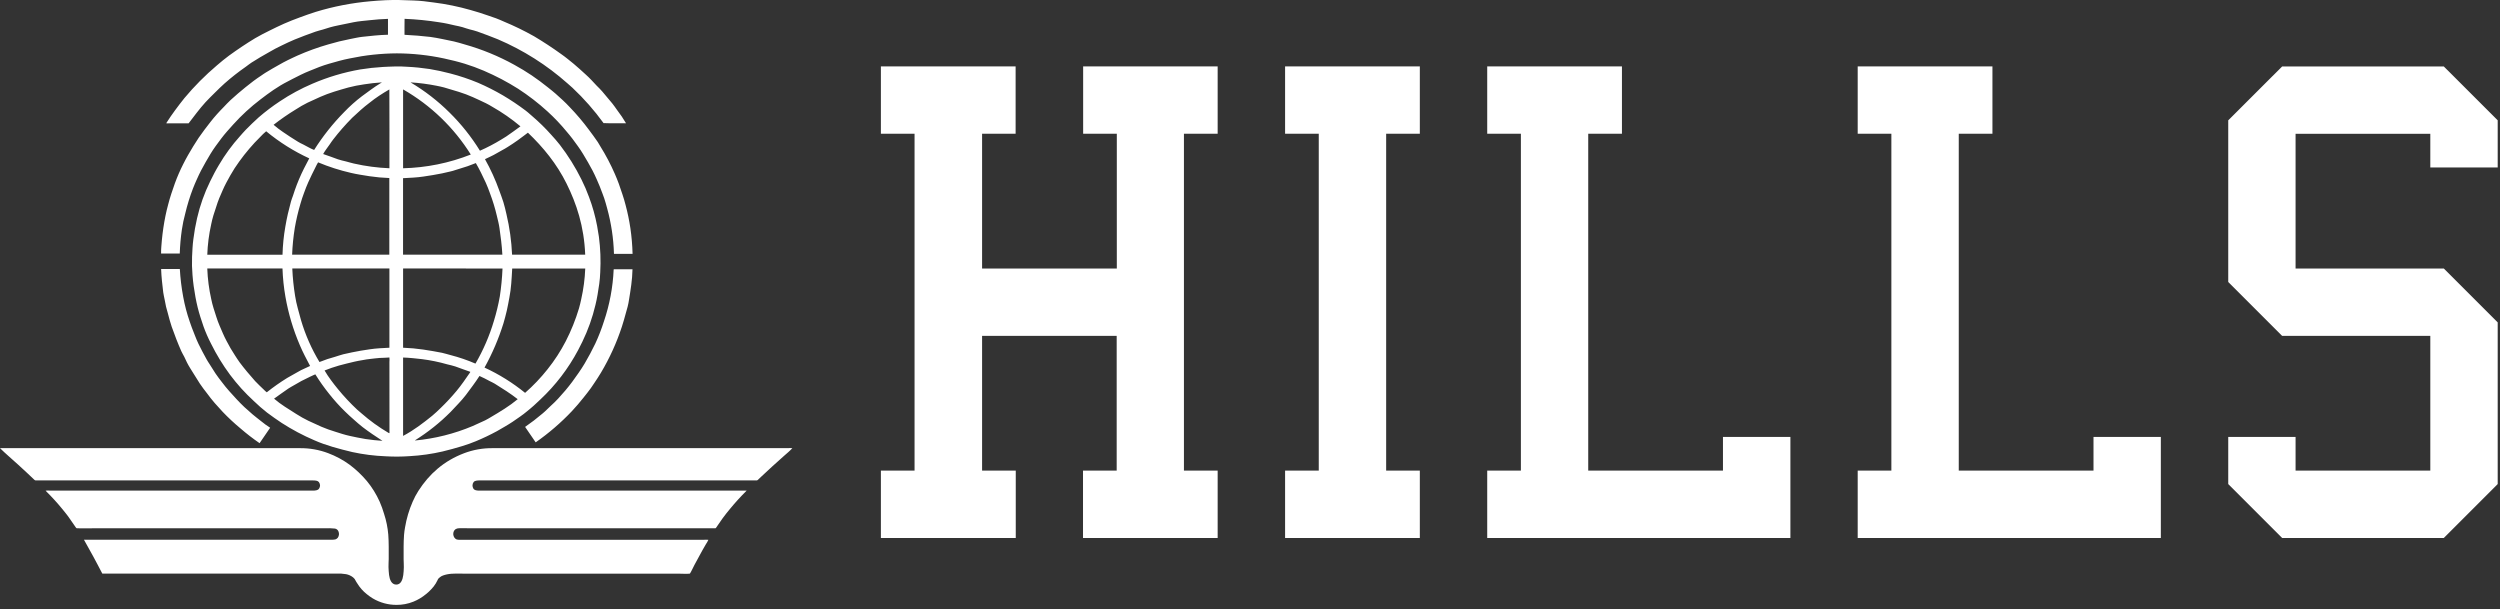
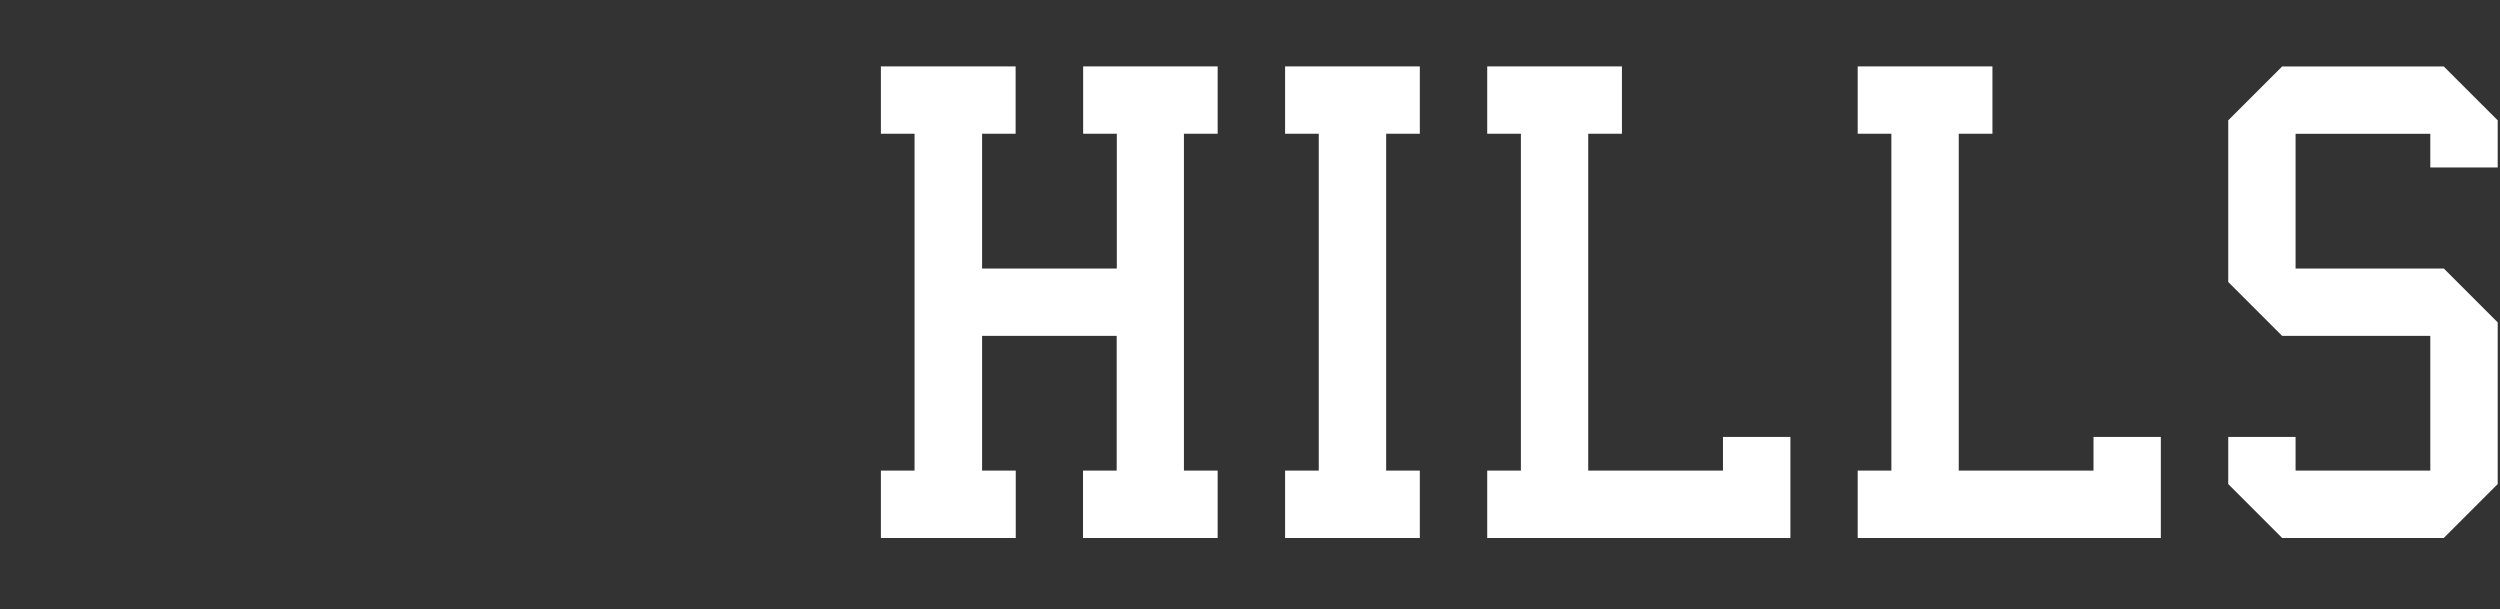
<svg xmlns="http://www.w3.org/2000/svg" width="275px" height="67px" viewBox="0 0 275 67" version="1.1">
  <rect x="0" y="0" width="275" height="67" fill="#333333" stroke="none" />
  <title>footer logo</title>
  <g id="footer-logo" stroke="none" stroke-width="1" fill="none" fill-rule="evenodd">
    <g id="hills_logo-copy" fill="#FFFFFF">
-       <path d="M87.133,49.297 C87.18,49.312 87.143,49.316 87.118,49.343 C87.005,49.472 86.82,49.634 86.699,49.746 C86.526,49.901 86.355,50.055 86.196,50.188 C85.339,50.931 84.563,51.671 83.725,52.443 C83.618,52.542 83.478,52.685 83.36,52.792 C83.313,52.838 83.247,52.858 83.183,52.846 L52.913,52.846 C52.559,52.846 52.273,52.838 52.106,53.016 C51.942,53.231 51.93,53.525 52.076,53.753 C52.196,53.936 52.445,53.965 52.717,53.969 L81.615,53.969 C81.778,53.96 81.941,53.96 82.103,53.969 C82.128,53.972 82.142,53.966 82.119,53.984 C81.487,54.61 80.887,55.267 80.321,55.953 C80.052,56.293 79.754,56.628 79.492,57.007 C79.306,57.274 79.107,57.55 78.911,57.844 C78.863,57.915 78.757,58.091 78.709,58.106 C78.683,58.111 78.657,58.111 78.631,58.106 L51.399,58.106 L51.399,58.106 C51.099,58.106 50.763,58.091 50.493,58.106 C50.365,58.106 50.239,58.138 50.128,58.2 C50.037,58.258 49.964,58.342 49.92,58.44 C49.815,58.671 49.842,58.94 49.989,59.146 C50.053,59.236 50.141,59.305 50.244,59.346 C50.381,59.375 50.522,59.385 50.662,59.377 L77.431,59.377 C77.581,59.364 77.731,59.364 77.881,59.377 C77.949,59.394 77.915,59.377 77.904,59.416 C77.834,59.574 77.748,59.725 77.648,59.865 C77.379,60.315 77.141,60.755 76.889,61.221 C76.724,61.53 76.554,61.816 76.392,62.136 L76.158,62.604 C76.118,62.683 76.078,62.763 76.037,62.841 C76.003,62.92 75.961,62.995 75.912,63.065 C75.879,63.102 75.912,63.096 75.827,63.104 C75.472,63.139 75.081,63.104 74.712,63.104 L51.314,63.104 L51.314,63.104 C50.573,63.104 49.779,63.05 49.167,63.181 C48.874,63.244 48.565,63.336 48.377,63.507 C48.323,63.558 48.275,63.595 48.23,63.638 C48.187,63.692 48.153,63.752 48.13,63.817 C48.071,63.93 48.009,64.052 47.935,64.18 C47.796,64.407 47.632,64.618 47.447,64.809 C47.27,65.002 47.079,65.18 46.874,65.343 C46.456,65.692 45.987,65.974 45.484,66.18 C44.891,66.42 44.257,66.541 43.617,66.537 C42.692,66.54 41.785,66.291 40.991,65.816 C40.764,65.676 40.547,65.522 40.341,65.353 C39.924,65.023 39.57,64.621 39.296,64.166 C39.225,64.054 39.141,63.936 39.086,63.819 C39.059,63.756 39.023,63.698 38.977,63.648 C38.933,63.601 38.889,63.553 38.838,63.509 C38.616,63.335 38.355,63.216 38.079,63.16 C37.731,63.101 37.378,63.08 37.025,63.098 L11.286,63.098 L11.286,63.098 C11.242,63.098 11.232,63.055 11.202,62.997 C11.058,62.727 10.9,62.432 10.768,62.168 C10.596,61.827 10.426,61.526 10.264,61.223 C9.909,60.562 9.572,60.001 9.234,59.37 L36.485,59.37 C36.625,59.377 36.765,59.364 36.902,59.331 C37.003,59.296 37.092,59.234 37.158,59.15 C37.304,58.946 37.33,58.681 37.228,58.452 C37.163,58.29 37.019,58.173 36.848,58.143 C36.483,58.104 36.115,58.093 35.748,58.111 L10.312,58.111 C9.71,58.111 9.1,58.136 8.499,58.111 C8.4,58.111 8.4,58.099 8.344,58.026 C8.128,57.706 7.889,57.373 7.679,57.065 C7.425,56.679 7.151,56.37 6.873,56.015 C6.319,55.336 5.729,54.687 5.106,54.071 C5.093,54.058 5.069,54.029 5.052,54.007 C5.035,53.986 4.993,53.986 5.044,53.969 C5.209,53.952 5.375,53.952 5.54,53.969 L34.346,53.969 C34.672,53.969 34.964,53.953 35.098,53.745 C35.171,53.638 35.209,53.51 35.206,53.38 C35.196,53.252 35.151,53.128 35.075,53.024 C34.94,52.867 34.698,52.849 34.4,52.846 L3.998,52.846 C3.907,52.846 3.858,52.846 3.804,52.8 C3.53,52.548 3.229,52.247 2.959,52.001 C2.624,51.692 2.3,51.393 1.983,51.102 C1.319,50.492 0.618,49.91 8.52651283e-14,49.297 L32.982,49.297 C34.046,49.286 35.102,49.473 36.097,49.848 C36.945,50.165 37.746,50.598 38.476,51.133 C39.168,51.655 39.799,52.253 40.358,52.916 C40.924,53.604 41.395,54.365 41.76,55.178 C41.952,55.617 42.115,56.067 42.249,56.526 C42.493,57.27 42.648,58.04 42.712,58.82 C42.774,59.649 42.758,60.576 42.758,61.501 C42.758,61.796 42.723,62.095 42.735,62.392 C42.747,62.689 42.761,62.965 42.797,63.243 C42.86,63.736 43.052,64.29 43.569,64.305 C44.117,64.322 44.296,63.725 44.36,63.258 C44.397,62.982 44.411,62.692 44.421,62.407 C44.432,62.123 44.398,61.81 44.398,61.516 C44.398,60.59 44.383,59.682 44.445,58.828 C44.465,58.546 44.51,58.281 44.553,58.021 C44.714,57.048 44.995,56.098 45.39,55.194 C45.569,54.777 45.781,54.376 46.025,53.994 C47.223,52.128 48.832,50.698 51.045,49.856 C52.038,49.479 53.091,49.289 54.153,49.297 L86.67,49.297 L86.67,49.297 C86.824,49.282 86.979,49.282 87.133,49.297 Z M44.766,7.343 C45.601,7.383 46.433,7.466 47.259,7.592 C48.038,7.725 48.792,7.884 49.521,8.08 C50.57,8.351 51.599,8.696 52.599,9.112 C53.54,9.52 54.456,9.984 55.342,10.502 C56.196,11.008 57.021,11.561 57.813,12.159 L58.066,12.361 L58.066,12.361 L58.556,12.787 L58.556,12.787 C59.294,13.419 59.989,14.1 60.635,14.826 C60.959,15.187 61.288,15.544 61.587,15.935 C62.5,17.123 63.294,18.397 63.958,19.739 C64.271,20.363 64.548,21.004 64.787,21.66 C65.181,22.7 65.481,23.772 65.685,24.865 C65.751,25.248 65.821,25.637 65.879,26.042 C66.049,27.339 66.098,28.649 66.026,29.955 C66.006,30.386 65.977,30.817 65.918,31.217 C65.799,32.034 65.682,32.812 65.499,33.543 C65.17,34.942 64.687,36.3 64.058,37.594 C63.904,37.902 63.75,38.211 63.595,38.508 C62.518,40.538 61.112,42.376 59.435,43.947 C59.194,44.17 58.956,44.392 58.721,44.613 C58.486,44.835 58.224,45.031 57.978,45.241 C57.484,45.662 56.933,46.014 56.389,46.395 C56.117,46.584 55.825,46.747 55.538,46.922 C55.251,47.096 54.962,47.262 54.67,47.425 C53.915,47.835 53.139,48.205 52.346,48.534 C51.849,48.741 51.342,48.922 50.826,49.076 C50.133,49.292 49.416,49.481 48.673,49.665 C47.489,49.938 46.284,50.109 45.07,50.176 C44.185,50.239 43.298,50.244 42.412,50.191 C41.185,50.143 39.965,49.989 38.764,49.729 C37.265,49.368 35.841,48.994 34.573,48.429 C33.326,47.895 32.127,47.257 30.987,46.522 C30.432,46.153 29.898,45.777 29.374,45.384 C28.864,44.984 28.375,44.557 27.91,44.105 C27.433,43.657 26.968,43.206 26.539,42.726 C26.11,42.245 25.691,41.743 25.303,41.223 C24.509,40.151 23.812,39.01 23.22,37.814 C22.898,37.196 22.619,36.557 22.383,35.901 C22.151,35.224 21.92,34.53 21.74,33.801 C21.561,33.072 21.422,32.295 21.307,31.484 C21.248,31.078 21.209,30.67 21.175,30.248 C21.117,29.584 21.101,28.916 21.127,28.25 C21.16,27.581 21.184,26.942 21.268,26.329 C21.365,25.545 21.502,24.767 21.679,23.997 C22.001,22.595 22.484,21.235 23.12,19.944 C23.274,19.635 23.429,19.326 23.583,19.03 C23.737,18.733 23.907,18.442 24.079,18.154 C24.742,17.022 25.518,15.96 26.395,14.985 C26.613,14.747 26.817,14.494 27.045,14.265 C27.501,13.802 27.961,13.354 28.448,12.917 C29.189,12.276 29.97,11.683 30.788,11.143 C31.914,10.391 33.107,9.746 34.352,9.214 C36.043,8.484 37.815,7.955 39.629,7.638 C40.448,7.505 41.272,7.415 42.1,7.367 C42.523,7.334 42.959,7.334 43.418,7.313 C43.867,7.299 44.317,7.309 44.766,7.343 Z M19.781,29.587 C19.839,30.615 19.963,31.637 20.151,32.648 C20.32,33.571 20.558,34.48 20.865,35.367 C20.94,35.581 21.005,35.794 21.089,36.003 C21.334,36.605 21.552,37.238 21.833,37.824 C22.114,38.409 22.412,38.954 22.717,39.512 C22.815,39.694 22.931,39.865 23.042,40.038 C23.268,40.394 23.481,40.746 23.708,41.085 C23.935,41.425 24.187,41.746 24.437,42.069 C24.687,42.392 24.933,42.712 25.209,43.014 C25.742,43.606 26.29,44.224 26.876,44.774 C27.169,45.048 27.476,45.311 27.782,45.578 C28.088,45.845 28.417,46.077 28.726,46.332 C29.04,46.593 29.372,46.833 29.717,47.051 C29.33,47.621 28.936,48.182 28.554,48.75 C27.82,48.246 27.114,47.7 26.44,47.116 C25.761,46.552 25.114,45.949 24.503,45.311 C24.195,44.984 23.91,44.655 23.612,44.327 C23.314,44 23.055,43.632 22.783,43.28 C22.511,42.928 22.233,42.576 21.984,42.199 C21.736,41.822 21.504,41.444 21.265,41.053 C21.025,40.662 20.768,40.281 20.567,39.875 C20.465,39.666 20.371,39.45 20.266,39.24 C20.161,39.03 20.032,38.838 19.94,38.622 C19.561,37.767 19.217,36.872 18.886,35.935 C18.721,35.472 18.604,34.976 18.468,34.479 C18.4,34.233 18.324,33.991 18.266,33.742 C18.207,33.493 18.162,33.223 18.111,32.959 C18.06,32.695 17.995,32.437 17.957,32.17 C17.858,31.342 17.756,30.488 17.723,29.597 C17.73,29.604 17.722,29.589 17.734,29.587 L19.781,29.587 Z M69.575,29.618 C69.552,30.804 69.364,31.901 69.195,32.95 C69.153,33.215 69.109,33.478 69.041,33.733 C68.973,33.987 68.903,34.219 68.838,34.46 C68.709,34.951 68.568,35.43 68.42,35.895 C67.84,37.677 67.063,39.389 66.103,40.999 C65.879,41.385 65.623,41.757 65.376,42.131 C65.129,42.505 64.882,42.872 64.604,43.212 L64.193,43.731 C63.79,44.25 63.354,44.743 62.908,45.228 C61.7,46.503 60.365,47.653 58.925,48.659 C58.531,48.097 58.153,47.519 57.762,46.96 C58.425,46.502 59.064,46.011 59.677,45.489 C59.986,45.241 60.256,44.945 60.551,44.675 C60.846,44.404 61.141,44.128 61.404,43.839 C61.951,43.253 62.467,42.637 62.948,41.995 C63.421,41.343 63.898,40.684 64.312,39.987 C64.726,39.291 65.119,38.542 65.489,37.78 C65.855,36.99 66.17,36.177 66.434,35.347 C67.058,33.509 67.417,31.591 67.503,29.652 C67.513,29.631 67.513,29.62 67.523,29.618 L69.575,29.618 Z M34.687,41.178 L34.481,41.265 L34.481,41.265 L34.051,41.465 L34.051,41.465 L34.051,41.467 C33.447,41.744 32.86,42.057 32.293,42.403 C32.102,42.516 31.906,42.616 31.727,42.736 C31.189,43.099 30.666,43.487 30.147,43.853 C30.522,44.173 30.917,44.468 31.331,44.736 C31.745,45.01 32.168,45.275 32.594,45.541 C33.021,45.815 33.463,46.064 33.92,46.285 C34.383,46.503 34.86,46.718 35.345,46.936 C35.84,47.148 36.347,47.332 36.863,47.485 C37.385,47.651 37.921,47.83 38.468,47.949 C39.015,48.068 39.597,48.193 40.196,48.29 C40.795,48.387 41.432,48.445 42.071,48.492 C41.333,48.011 40.602,47.527 39.909,46.996 C39.567,46.736 39.24,46.438 38.917,46.153 C38.594,45.867 38.261,45.574 37.957,45.269 C37.334,44.662 36.752,44.015 36.213,43.333 C35.661,42.647 35.151,41.927 34.687,41.178 Z M52.741,41.357 C52.281,42.077 51.76,42.755 51.251,43.441 L51.251,43.442 C51.004,43.776 50.712,44.085 50.431,44.395 C50.15,44.706 49.862,45.013 49.571,45.309 C49.279,45.606 48.97,45.885 48.664,46.17 C48.036,46.731 47.377,47.256 46.689,47.742 C46.366,47.977 46.025,48.19 45.696,48.407 C45.685,48.415 45.649,48.431 45.657,48.455 C47.836,48.251 49.972,47.715 51.989,46.866 C52.452,46.659 52.9,46.455 53.345,46.248 C53.563,46.145 53.77,46.015 53.98,45.892 C55.028,45.274 56.042,44.667 56.948,43.909 C56.156,43.291 55.285,42.74 54.429,42.21 C54.255,42.1 54.06,42.021 53.872,41.923 C53.501,41.733 53.137,41.521 52.741,41.357 Z M44.357,39.328 C44.347,39.33 44.339,39.339 44.34,39.35 L44.34,47.95 C45.509,47.333 46.548,46.539 47.54,45.736 C47.872,45.467 48.176,45.164 48.485,44.868 C49.1,44.276 49.682,43.65 50.228,42.993 C50.744,42.375 51.203,41.696 51.662,41.033 C51.688,40.996 51.737,40.954 51.731,40.9 C51.186,40.719 50.65,40.508 50.089,40.312 C49.807,40.213 49.509,40.157 49.206,40.08 C48.293,39.817 47.36,39.625 46.417,39.506 C45.759,39.433 45.075,39.351 44.357,39.328 Z M42.767,39.328 C42.428,39.359 42.086,39.357 41.76,39.374 C41.435,39.391 41.113,39.448 40.8,39.475 C40.486,39.501 40.182,39.558 39.873,39.614 C39.564,39.669 39.268,39.714 38.982,39.785 C38.401,39.93 37.833,40.054 37.283,40.211 C36.747,40.364 36.22,40.545 35.703,40.753 C35.916,41.117 36.148,41.469 36.4,41.807 C36.653,42.142 36.902,42.479 37.172,42.798 C37.829,43.601 38.538,44.36 39.296,45.068 C39.45,45.209 39.605,45.336 39.768,45.472 C40.678,46.27 41.66,46.981 42.703,47.595 C42.744,47.618 42.791,47.657 42.842,47.649 L42.837,39.814 C42.851,39.66 42.851,39.505 42.837,39.351 C42.825,39.294 42.797,39.325 42.767,39.328 Z M64.377,29.538 L56.346,29.538 C56.34,29.535 56.341,29.546 56.341,29.557 C56.279,30.67 56.23,31.736 56.032,32.726 C55.932,33.223 55.862,33.711 55.745,34.182 C55.628,34.653 55.52,35.109 55.381,35.561 C54.854,37.252 54.156,38.885 53.297,40.434 C54.895,41.171 56.394,42.105 57.76,43.214 C58.661,42.425 59.488,41.556 60.231,40.618 C60.997,39.66 61.666,38.63 62.23,37.541 C62.825,36.382 63.313,35.171 63.686,33.923 C63.788,33.598 63.855,33.254 63.935,32.908 C64.185,31.8 64.333,30.672 64.377,29.538 Z M31.073,29.533 L22.809,29.533 C22.8,29.535 22.801,29.546 22.801,29.557 C22.844,30.68 22.989,31.798 23.235,32.896 C23.303,33.235 23.389,33.572 23.492,33.902 C23.706,34.545 23.879,35.189 24.134,35.777 C24.389,36.366 24.627,36.963 24.925,37.513 C25.205,38.059 25.514,38.589 25.852,39.101 C26.023,39.351 26.174,39.614 26.355,39.853 C26.897,40.576 27.473,41.257 28.066,41.923 C28.363,42.253 28.71,42.55 29.019,42.86 C29.119,42.967 29.228,43.066 29.345,43.153 C30.063,42.583 30.813,42.056 31.592,41.574 C31.988,41.331 32.412,41.13 32.817,40.883 C33.222,40.636 33.682,40.475 34.11,40.256 C33.722,39.512 33.316,38.766 32.979,37.963 C32.249,36.261 31.718,34.48 31.399,32.656 C31.218,31.624 31.109,30.581 31.073,29.533 Z M44.352,29.533 C44.34,29.535 44.34,29.546 44.34,29.557 L44.34,38.25 C45.081,38.276 45.821,38.343 46.556,38.451 C47.268,38.567 47.954,38.667 48.618,38.807 C48.939,38.875 49.255,38.984 49.571,39.062 C50.497,39.301 51.404,39.611 52.282,39.989 L52.306,39.989 C53.162,38.514 53.84,36.944 54.327,35.309 C54.6,34.421 54.818,33.516 54.981,32.601 C55.135,31.587 55.234,30.566 55.276,29.541 C51.649,29.523 47.991,29.541 44.352,29.533 Z M42.835,29.533 L32.161,29.533 C32.151,29.535 32.153,29.546 32.153,29.557 C32.197,30.561 32.3,31.562 32.462,32.554 C32.534,33.014 32.633,33.469 32.757,33.918 C32.871,34.364 32.988,34.801 33.112,35.22 C33.589,36.835 34.272,38.381 35.143,39.822 C35.708,39.592 36.287,39.398 36.877,39.241 C37.174,39.163 37.456,39.038 37.761,38.97 L38.713,38.761 C39.348,38.622 40.012,38.522 40.69,38.42 C41.368,38.318 42.089,38.287 42.835,38.25 L42.835,29.533 Z M29.279,14.44 C29.046,14.635 28.826,14.845 28.621,15.069 C28.198,15.492 27.795,15.91 27.419,16.363 C27.228,16.593 27.035,16.817 26.854,17.052 C26.486,17.53 26.134,18.008 25.808,18.508 C25.483,19.008 25.191,19.547 24.894,20.097 C24.598,20.647 24.367,21.231 24.111,21.816 C23.983,22.109 23.892,22.425 23.785,22.743 C23.679,23.061 23.581,23.371 23.476,23.688 C23.371,24.004 23.306,24.346 23.228,24.687 C22.983,25.783 22.841,26.898 22.801,28.02 L31.076,28.02 C31.104,26.988 31.207,25.96 31.385,24.943 C31.476,24.462 31.55,23.987 31.663,23.533 C31.776,23.079 31.887,22.621 32.005,22.177 C32.06,21.964 32.148,21.757 32.221,21.55 L32.431,20.914 L32.431,20.914 C32.715,20.101 33.052,19.306 33.438,18.536 C33.629,18.156 33.827,17.79 34.018,17.421 C32.316,16.637 30.723,15.635 29.279,14.44 Z M58.072,14.596 L58.069,14.596 C57.876,14.741 57.694,14.885 57.504,15.022 L57.501,15.022 C57.317,15.152 57.14,15.288 56.959,15.424 C56.596,15.697 56.207,15.932 55.819,16.184 C55.431,16.435 55.011,16.63 54.61,16.874 C54.208,17.118 53.774,17.294 53.348,17.509 C53.972,18.619 54.5,19.78 54.928,20.979 C55.075,21.39 55.237,21.804 55.37,22.227 C55.503,22.65 55.604,23.109 55.711,23.567 C56.056,25.027 56.263,26.517 56.329,28.015 L64.372,28.015 C64.252,24.883 63.408,22.392 62.326,20.205 C61.243,18.018 59.753,16.201 58.072,14.596 Z M34.991,17.858 C34.886,18.033 34.789,18.214 34.703,18.4 C34.425,18.939 34.17,19.481 33.912,20.042 C33.74,20.412 33.594,20.814 33.449,21.204 C33.303,21.595 33.158,22.017 33.045,22.428 C32.789,23.293 32.582,24.173 32.428,25.062 C32.27,26.04 32.172,27.026 32.133,28.015 L42.825,28.015 L42.825,19.584 C42.093,19.559 41.364,19.492 40.641,19.384 C39.938,19.269 39.26,19.175 38.61,19.019 C37.373,18.736 36.162,18.348 34.991,17.858 Z M52.344,17.943 L52.329,17.943 C51.74,18.187 51.137,18.397 50.523,18.57 C50.215,18.652 49.918,18.78 49.597,18.849 C49.276,18.919 48.951,19.004 48.621,19.073 C47.963,19.214 47.276,19.313 46.567,19.422 C45.858,19.532 45.107,19.557 44.335,19.6 L44.335,28.015 L55.26,28.015 C55.204,26.984 55.073,26.008 54.942,25.081 C54.879,24.63 54.758,24.182 54.656,23.748 C54.458,22.905 54.206,22.076 53.899,21.266 C53.745,20.869 53.615,20.468 53.436,20.097 C53.089,19.351 52.746,18.628 52.344,17.943 Z M45.441,0.052 C45.839,0.071 46.227,0.085 46.594,0.131 C46.962,0.177 47.333,0.227 47.688,0.27 C49.071,0.442 50.438,0.722 51.777,1.107 C52.425,1.289 53.044,1.481 53.652,1.696 C53.961,1.804 54.27,1.904 54.568,2.014 C54.866,2.123 55.149,2.252 55.435,2.377 C56.569,2.848 57.674,3.387 58.744,3.989 C59.784,4.607 60.767,5.255 61.719,5.941 C61.96,6.114 62.196,6.282 62.423,6.468 C62.874,6.834 63.337,7.194 63.764,7.592 C64.19,7.991 64.639,8.364 65.035,8.784 C65.232,8.998 65.425,9.214 65.631,9.421 C65.836,9.628 66.048,9.828 66.236,10.048 C66.613,10.486 66.991,10.933 67.359,11.388 C67.544,11.617 67.706,11.861 67.878,12.1 C68.236,12.564 68.565,13.051 68.862,13.557 C68.046,13.547 67.163,13.578 66.391,13.541 C65.377,12.143 64.233,10.843 62.974,9.66 C62.795,9.492 62.608,9.336 62.423,9.172 C60.149,7.155 57.564,5.518 54.769,4.324 C54.029,4.028 53.271,3.736 52.499,3.464 C52.236,3.371 51.961,3.31 51.685,3.238 C51.408,3.167 51.155,3.075 50.888,2.991 C50.621,2.908 50.329,2.859 50.043,2.797 C49.757,2.735 49.478,2.669 49.191,2.604 C48.903,2.539 48.607,2.497 48.307,2.449 C47.053,2.25 45.788,2.123 44.519,2.071 L44.503,2.071 C44.485,2.641 44.503,3.246 44.496,3.828 C45.489,3.875 46.429,3.958 47.339,4.062 C47.785,4.113 48.219,4.216 48.649,4.293 C49.078,4.371 49.506,4.466 49.92,4.557 C50.333,4.649 50.729,4.777 51.127,4.891 C53.023,5.426 54.851,6.177 56.574,7.13 C57.235,7.496 57.881,7.879 58.488,8.292 C59.095,8.704 59.686,9.143 60.255,9.601 C60.537,9.83 60.828,10.051 61.099,10.29 C61.371,10.53 61.634,10.778 61.904,11.019 C62.174,11.26 62.42,11.527 62.676,11.791 C63.433,12.576 64.138,13.409 64.787,14.286 C65.119,14.72 65.438,15.169 65.756,15.626 C65.861,15.781 65.946,15.944 66.042,16.106 C66.645,17.073 67.176,18.083 67.631,19.127 C67.785,19.487 67.94,19.847 68.072,20.221 C68.326,20.976 68.614,21.742 68.815,22.553 C69.039,23.391 69.215,24.242 69.342,25.101 C69.479,26.038 69.559,26.982 69.583,27.929 L67.536,27.929 L67.536,27.906 C67.486,26.219 67.234,24.544 66.786,22.917 C66.678,22.543 66.588,22.162 66.46,21.801 C66.398,21.625 66.33,21.448 66.267,21.274 C66.075,20.746 65.872,20.241 65.649,19.748 C65.495,19.418 65.356,19.086 65.186,18.772 C64.855,18.137 64.497,17.537 64.14,16.943 C63.784,16.35 63.368,15.802 62.964,15.254 C62.763,14.984 62.537,14.724 62.32,14.463 C61.677,13.681 60.979,12.946 60.231,12.264 C59.221,11.341 58.136,10.504 56.988,9.76 C56.398,9.388 55.796,9.041 55.167,8.707 C54.539,8.374 53.899,8.079 53.223,7.781 C52.534,7.487 51.831,7.229 51.115,7.008 C50.749,6.894 50.375,6.797 50,6.699 C49.625,6.602 49.228,6.511 48.837,6.428 C47.135,6.064 45.399,5.877 43.659,5.869 C41.916,5.879 40.18,6.065 38.476,6.426 C38.074,6.508 37.686,6.591 37.305,6.698 C36.557,6.908 35.811,7.101 35.113,7.371 C34.766,7.506 34.425,7.638 34.089,7.782 C33.754,7.926 33.407,8.055 33.09,8.224 C32.774,8.392 32.451,8.542 32.137,8.704 C31.983,8.786 31.828,8.872 31.665,8.953 C30.564,9.506 29.589,10.219 28.644,10.943 C27.563,11.766 26.561,12.688 25.652,13.697 C25.197,14.204 24.737,14.704 24.335,15.242 C23.934,15.779 23.507,16.338 23.151,16.931 C22.794,17.524 22.448,18.128 22.113,18.76 C21.944,19.069 21.804,19.408 21.649,19.736 C21.495,20.063 21.359,20.403 21.223,20.743 C20.88,21.637 20.598,22.553 20.378,23.486 C20.218,24.069 20.093,24.661 20.006,25.26 C19.879,26.13 19.802,27.007 19.774,27.886 L17.72,27.886 L17.72,27.862 C17.711,27.365 17.77,26.886 17.805,26.414 C17.891,25.516 18.023,24.624 18.201,23.74 C18.278,23.319 18.394,22.913 18.496,22.505 C18.698,21.697 18.97,20.93 19.231,20.181 C19.496,19.452 19.805,18.74 20.157,18.049 C20.491,17.377 20.869,16.73 21.259,16.089 C21.637,15.46 22.049,14.852 22.494,14.269 C22.934,13.697 23.371,13.107 23.858,12.57 C24.1,12.304 24.347,12.035 24.602,11.781 C24.857,11.526 25.095,11.245 25.362,11.008 C25.629,10.772 25.901,10.525 26.174,10.287 C26.72,9.816 27.296,9.36 27.873,8.917 C28.162,8.695 28.466,8.494 28.772,8.289 C28.927,8.187 29.072,8.074 29.235,7.98 C29.706,7.696 30.187,7.41 30.684,7.137 C31.015,6.954 31.337,6.763 31.683,6.602 C32.029,6.442 32.367,6.267 32.721,6.113 C33.816,5.628 34.942,5.22 36.093,4.889 C36.9,4.647 37.72,4.446 38.548,4.286 C38.974,4.208 39.404,4.099 39.842,4.052 C40.744,3.955 41.682,3.845 42.67,3.821 C42.67,3.821 42.678,3.821 42.678,3.811 L42.678,2.076 C42.017,2.094 41.368,2.145 40.741,2.215 C40.114,2.284 39.479,2.327 38.888,2.446 C38.296,2.565 37.717,2.678 37.152,2.803 C36.868,2.866 36.581,2.922 36.307,3.005 C36.034,3.089 35.777,3.175 35.509,3.252 C35.24,3.33 34.959,3.394 34.696,3.486 C33.924,3.754 33.163,4.048 32.418,4.346 C31.927,4.542 31.458,4.783 30.985,5.004 C30.513,5.225 30.059,5.467 29.622,5.725 C28.95,6.106 28.289,6.477 27.654,6.894 C27.445,7.03 27.252,7.191 27.049,7.336 C26.234,7.903 25.453,8.516 24.709,9.172 C24.344,9.499 23.989,9.845 23.64,10.194 C23.291,10.543 22.933,10.885 22.602,11.248 C21.94,11.978 21.356,12.775 20.749,13.564 L18.618,13.564 C18.515,13.577 18.411,13.577 18.309,13.564 C18.286,13.554 18.295,13.54 18.332,13.479 C18.615,13.041 18.93,12.567 19.246,12.147 C19.588,11.696 19.929,11.22 20.286,10.791 C21.372,9.489 22.57,8.284 23.864,7.189 C24.296,6.821 24.734,6.452 25.189,6.119 C26.116,5.447 27.069,4.806 28.063,4.205 C28.561,3.906 29.095,3.645 29.629,3.376 C30.164,3.107 30.701,2.849 31.248,2.604 C31.795,2.358 32.375,2.14 32.961,1.921 C33.546,1.702 34.14,1.495 34.743,1.303 C36.698,0.707 38.71,0.317 40.746,0.139 C41.296,0.088 41.853,0.049 42.426,0.022 C43.391,-0.023 44.489,0.009 45.441,0.052 Z M44.349,9.838 C44.34,9.839 44.34,9.85 44.34,9.861 L44.34,18.509 C46.891,18.448 49.412,17.937 51.787,16.999 C49.935,14.036 47.38,11.576 44.349,9.838 Z M42.829,9.838 C42.435,10.059 42.065,10.298 41.699,10.536 C41.336,10.771 40.998,11.028 40.661,11.296 C40.324,11.563 39.986,11.811 39.676,12.1 C39.365,12.389 39.047,12.665 38.738,12.96 C37.993,13.712 37.294,14.509 36.647,15.347 C36.513,15.513 36.398,15.694 36.275,15.873 C36.032,16.228 35.756,16.562 35.547,16.943 C36.088,17.121 36.628,17.33 37.174,17.524 C37.453,17.623 37.75,17.679 38.049,17.756 C38.349,17.833 38.632,17.923 38.925,17.989 C40.21,18.282 41.52,18.455 42.837,18.508 C42.837,15.62 42.848,12.713 42.829,9.838 Z M45.178,9.062 C45.178,9.062 45.169,9.062 45.171,9.07 C46.727,9.993 48.164,11.104 49.447,12.38 C50.727,13.64 51.851,15.05 52.794,16.579 C53.6,16.223 54.383,15.814 55.135,15.354 C55.325,15.243 55.506,15.138 55.685,15.015 C56.215,14.645 56.74,14.279 57.249,13.898 C56.28,13.084 55.238,12.36 54.136,11.736 C53.91,11.604 53.686,11.465 53.453,11.356 C52.508,10.908 51.537,10.429 50.479,10.108 C49.949,9.954 49.408,9.782 48.851,9.62 C48.574,9.54 48.282,9.49 47.991,9.427 C47.062,9.243 46.123,9.121 45.178,9.062 Z M41.992,9.064 C41.338,9.103 40.687,9.175 40.04,9.28 C39.464,9.361 38.892,9.475 38.329,9.621 C37.235,9.93 36.194,10.227 35.24,10.652 C34.758,10.866 34.29,11.079 33.83,11.296 C33.381,11.52 32.945,11.771 32.525,12.046 C31.682,12.559 30.87,13.121 30.093,13.728 C30.417,14.009 30.759,14.27 31.115,14.51 C31.645,14.889 32.21,15.231 32.758,15.58 C32.948,15.695 33.144,15.798 33.347,15.889 C33.747,16.08 34.119,16.335 34.554,16.494 C35.5,14.996 36.604,13.603 37.847,12.341 C38.456,11.704 39.114,11.116 39.816,10.582 C40.482,10.099 41.155,9.578 41.869,9.149 C41.907,9.126 42.008,9.082 41.992,9.064 Z" id="Combined-Shape" />
      <path d="M111.718,7.306 L111.718,14.714 L108.03,14.714 L108.03,29.535 L122.85,29.535 L122.85,14.714 L119.146,14.714 L119.146,7.306 L133.942,7.306 L133.942,14.714 L130.233,14.714 L130.233,51.769 L133.942,51.769 L133.942,59.177 L119.131,59.177 L119.131,51.769 L122.835,51.769 L122.835,36.948 L108.03,36.948 L108.03,51.769 L111.734,51.769 L111.734,59.177 L96.898,59.177 L96.898,51.769 L100.601,51.769 L100.601,14.714 L96.898,14.714 L96.898,7.306 L111.718,7.306 Z M156.181,7.306 L156.181,14.714 L152.477,14.714 L152.477,51.769 L156.181,51.769 L156.181,59.177 L141.36,59.177 L141.36,51.769 L145.064,51.769 L145.064,14.714 L141.36,14.714 L141.36,7.306 L156.181,7.306 Z M178.414,7.306 L178.414,14.714 L174.705,14.714 L174.705,51.769 L189.526,51.769 L189.526,48.06 L196.944,48.06 L196.944,59.177 L163.594,59.177 L163.594,51.769 L167.298,51.769 L167.298,14.714 L163.594,14.714 L163.594,7.306 L178.414,7.306 Z M219.168,7.306 L219.168,14.714 L215.464,14.714 L215.464,51.769 L230.285,51.769 L230.285,48.06 L237.693,48.06 L237.693,59.177 L204.347,59.177 L204.347,51.769 L208.051,51.769 L208.051,14.714 L204.347,14.714 L204.347,7.306 L219.168,7.306 Z M268.818,7.312 L274.747,13.236 L274.747,18.423 L267.334,18.423 L267.334,14.719 L252.513,14.719 L252.513,29.535 L268.818,29.535 L274.747,35.464 L274.747,53.247 L268.818,59.177 L251.035,59.177 L245.106,53.247 L245.106,48.06 L252.513,48.06 L252.513,51.769 L267.334,51.769 L267.334,36.948 L251.035,36.948 L245.106,31.019 L245.106,13.236 L251.035,7.312 L268.818,7.312 Z" id="Combined-Shape" fill-rule="nonzero" />
    </g>
  </g>
</svg>